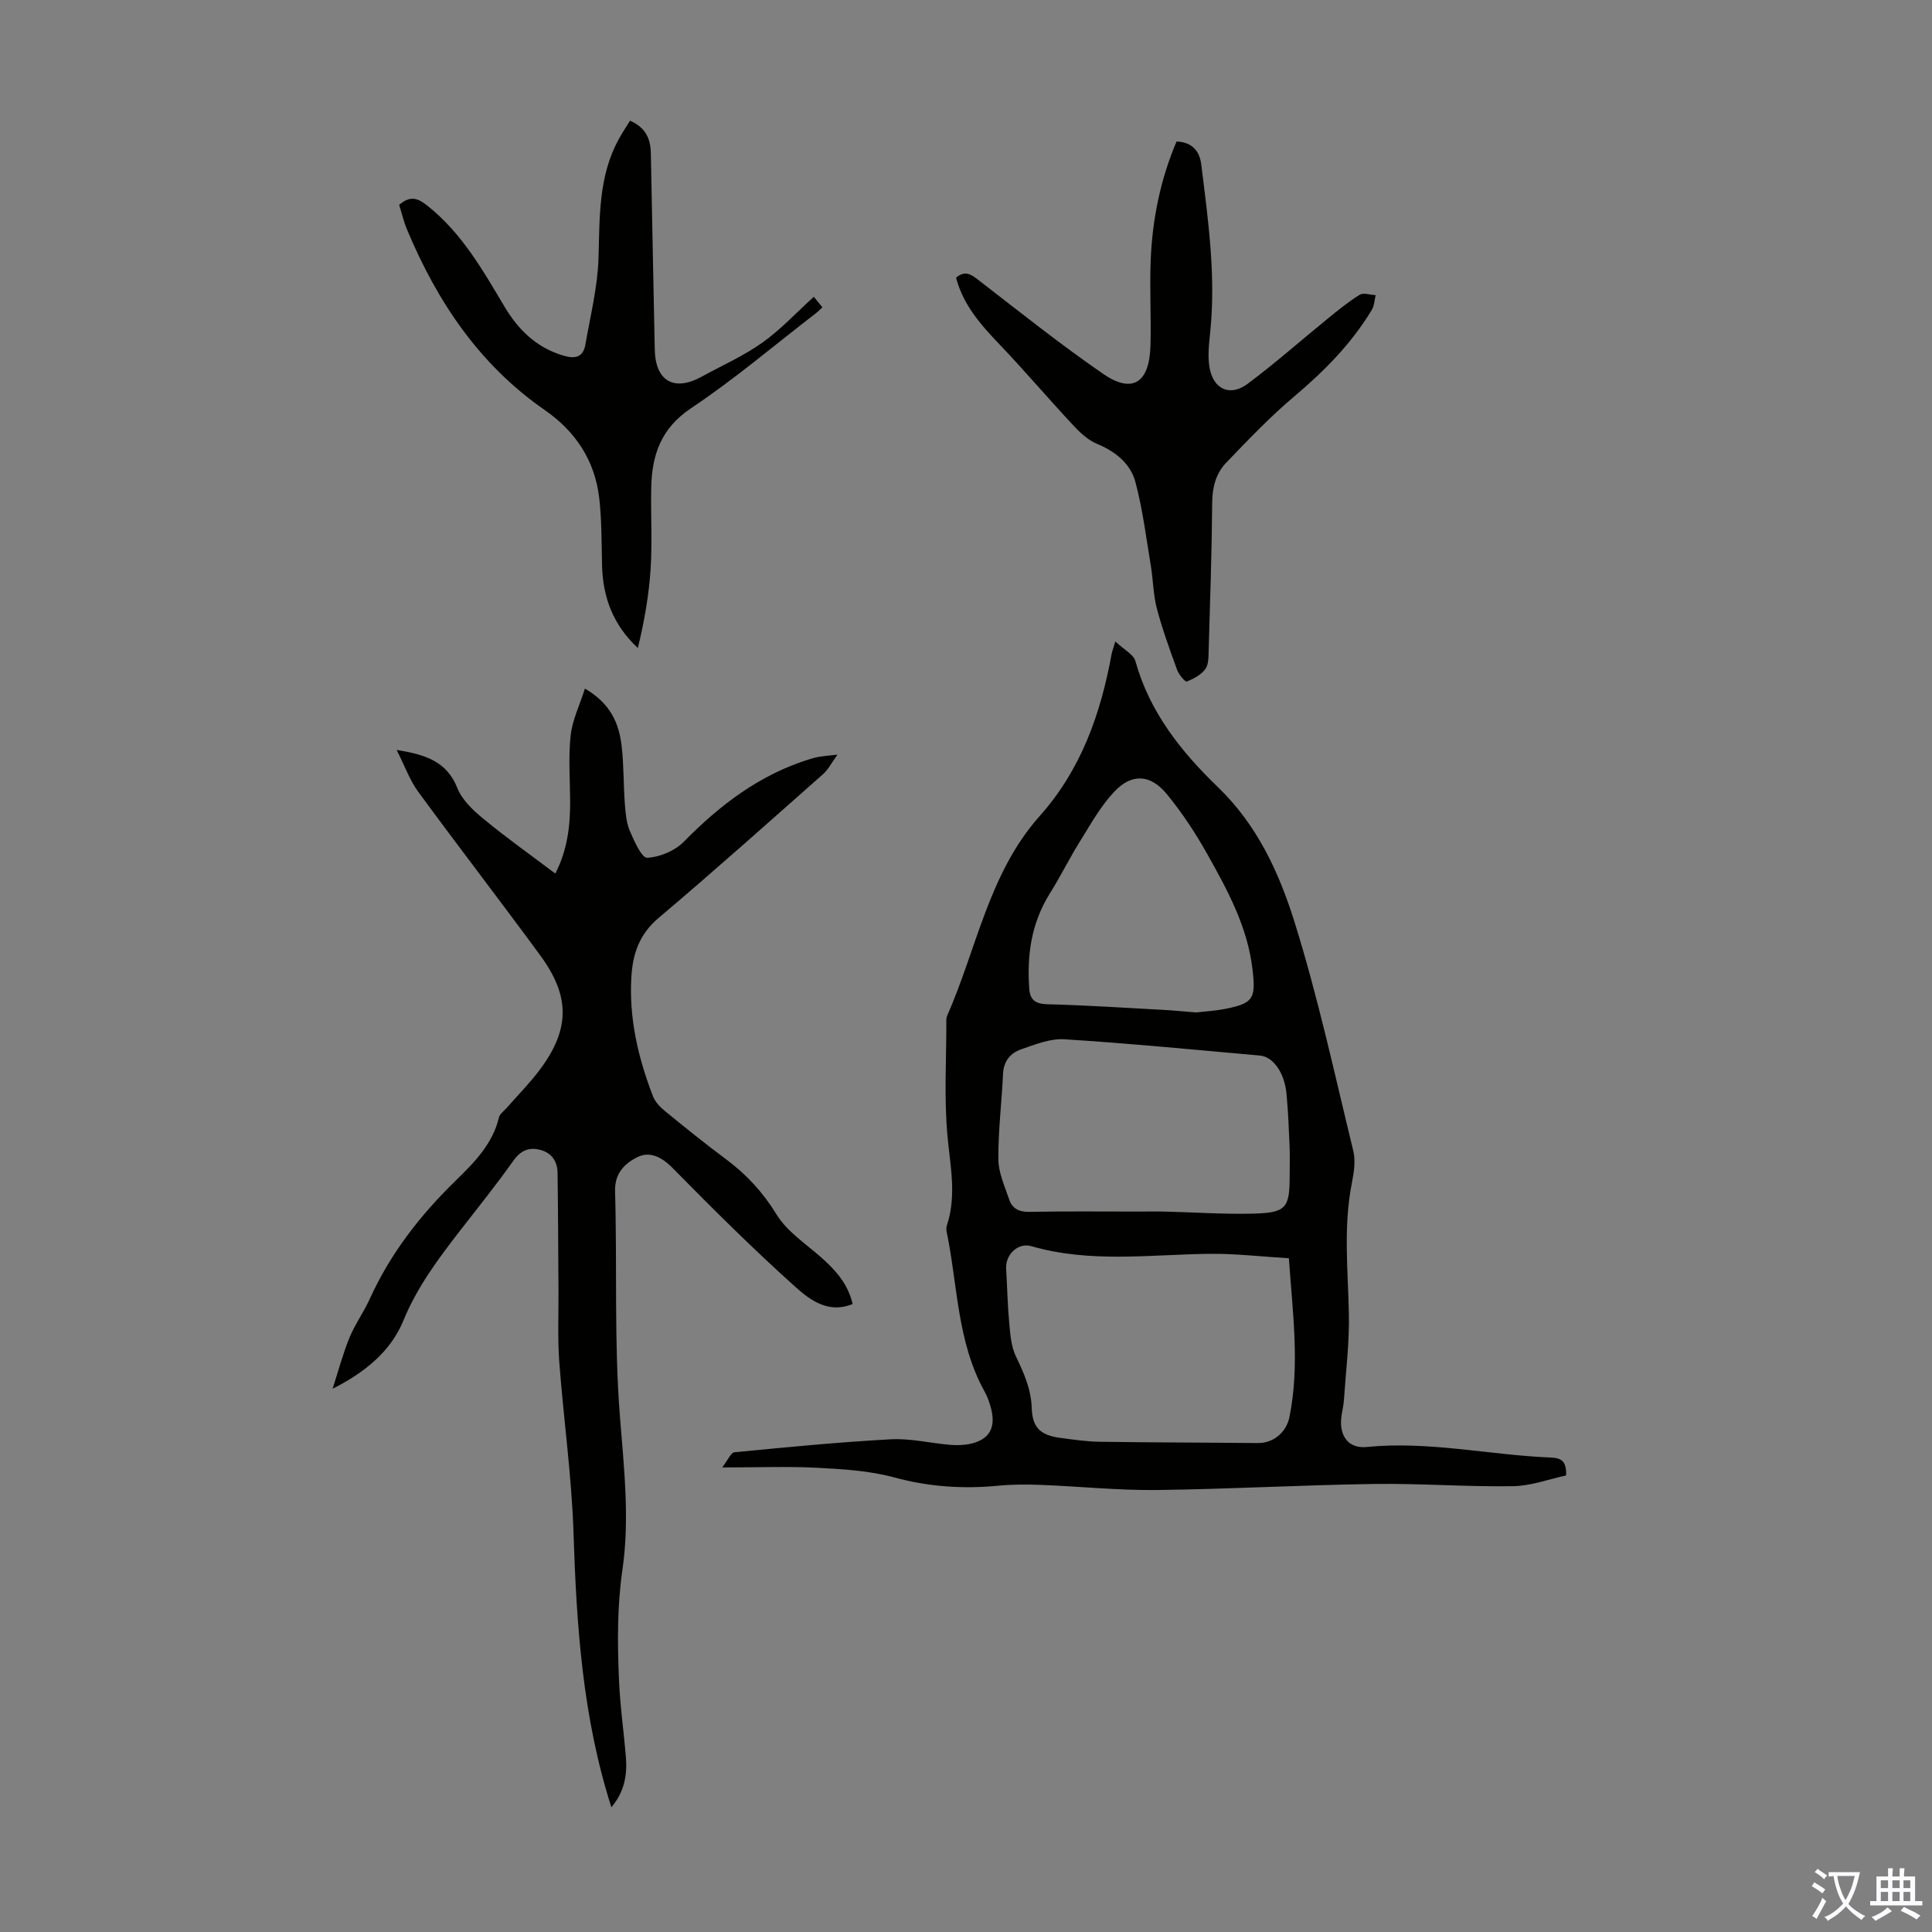
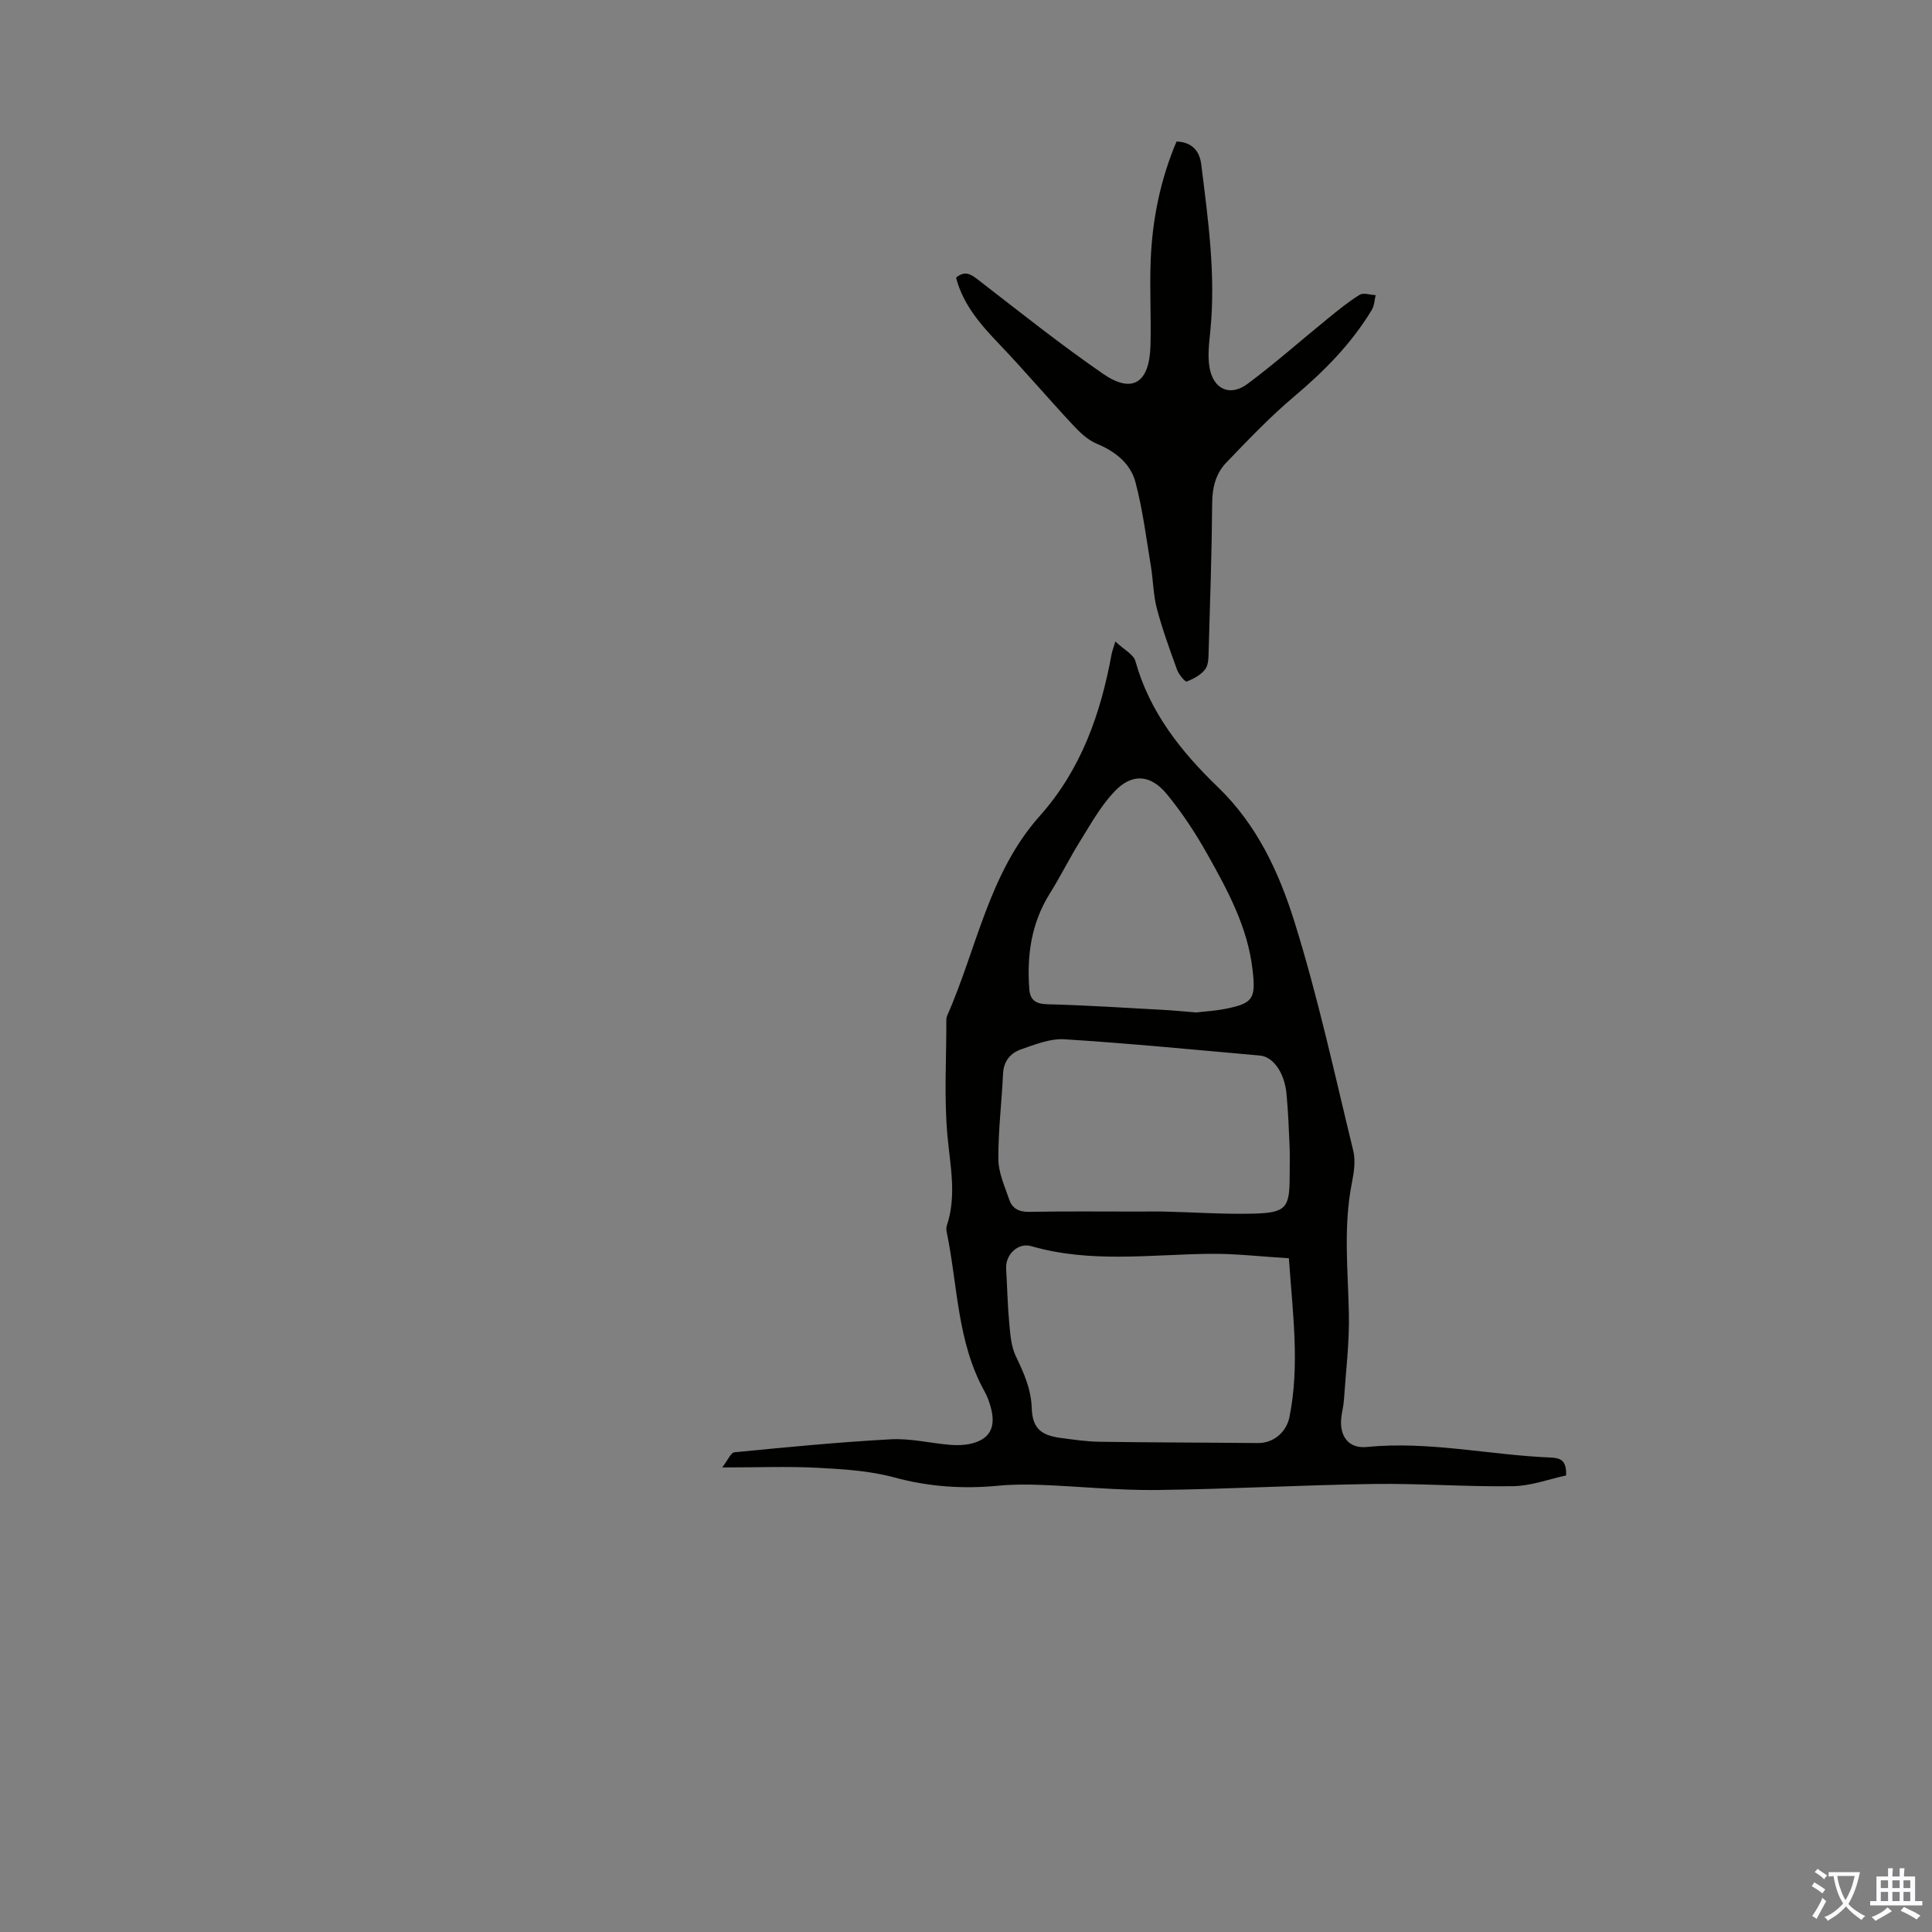
<svg xmlns="http://www.w3.org/2000/svg" enable-background="new 0 0 400 400" viewBox="0 0 400 400">
  <rect x="0" y="0" width="400" height="400" fill="#808080" stroke="none" />
  <g fill="#010100">
    <path d="m230.92 132.81c1.82 1.72 3.77 2.68 4.16 4.08 2.92 10.55 9.51 18.79 17.06 26.06 8.17 7.87 12.68 17.72 15.88 27.95 4.86 15.54 8.3 31.52 12.16 47.36.5 2.07.15 4.46-.28 6.61-1.8 9.01-.82 18.04-.63 27.09.13 5.98-.63 11.98-1.03 17.97-.08 1.22-.42 2.43-.55 3.65-.39 3.81 1.55 6.38 5.3 6 12.84-1.27 25.39 1.67 38.09 2.19 1.96.08 3.3.56 3.16 3.71-3.51.75-7.24 2.16-11 2.22-9.61.15-19.23-.6-28.84-.46-14.98.22-29.95 1.07-44.92 1.25-7.92.09-15.85-.74-23.77-1.05-3-.12-6.03-.13-9.01.16-7.31.7-14.4.23-21.57-1.72-5.1-1.38-10.54-1.71-15.86-1.99-6.13-.32-12.28-.07-19.75-.07 1.2-1.55 1.79-3.07 2.52-3.14 10.78-1.05 21.57-2.1 32.39-2.69 4.07-.22 8.19.81 12.3 1.15 1.43.12 2.94.07 4.33-.25 3.72-.88 5.1-3.23 4.19-7.03-.31-1.29-.75-2.6-1.4-3.76-5.73-10.3-5.55-21.99-7.86-33.09-.09-.42-.08-.92.06-1.33 2.04-6.18.68-12.28.11-18.53-.72-7.88-.21-15.88-.23-23.82 0-.33.02-.69.15-.99 6.15-13.92 8.64-29.58 19.18-41.39 8.59-9.64 12.62-21.16 14.89-33.54.08-.44.24-.85.77-2.6zm35.93 127.7c-5.62-.33-11.17-1-16.7-.92-12.26.18-24.54 1.92-36.65-1.59-2.76-.8-5.36 1.8-5.19 4.64.22 3.8.3 7.6.65 11.38.21 2.29.39 4.76 1.36 6.78 1.65 3.45 3.16 6.75 3.29 10.73.13 4.14 1.9 5.65 6.01 6.18 2.65.35 5.32.75 7.99.79 10.94.16 21.88.16 32.83.27 3.16.03 5.87-2.19 6.52-5.35 2.18-10.78.67-21.54-.11-32.91zm-31.25-9.67c1.9 0 3.81-.04 5.71.01 6.04.14 12.08.57 18.11.42 6.86-.17 7.59-1.15 7.59-7.76 0-2.13.07-4.26-.02-6.38-.15-3.58-.3-7.16-.64-10.72-.41-4.3-2.74-7.63-5.5-7.87-13.48-1.2-26.95-2.51-40.45-3.37-2.96-.19-6.1 1.08-9.01 2.09-2.15.75-3.6 2.41-3.72 5.04-.27 5.91-1.02 11.82-.97 17.73.02 2.79 1.33 5.6 2.25 8.33.63 1.86 2.03 2.58 4.15 2.54 7.5-.14 15-.06 22.5-.06zm12.07-41.22c2.18-.26 4.1-.36 5.95-.73 5.85-1.16 6.4-2.1 5.71-8.11-1.01-8.79-5.12-16.38-9.33-23.87-2.45-4.37-5.23-8.62-8.41-12.48-3.41-4.15-7.26-4.37-10.89-.52-2.85 3.02-4.93 6.8-7.15 10.36-2.18 3.5-4 7.22-6.19 10.71-3.84 6.13-4.79 12.82-4.25 19.84.18 2.27 1.36 3.04 3.77 3.1 7.92.2 15.82.72 23.73 1.15 2.45.13 4.9.38 7.06.55z" />
-     <path d="m126.58 374.17c-5.97-18.62-7.22-37.63-7.84-56.81-.38-11.82-2.07-23.6-2.95-35.41-.36-4.89-.13-9.82-.16-14.73-.06-8.12-.08-16.25-.19-24.37-.03-2.33-1.15-4.12-3.52-4.76-2.4-.65-4.12.09-5.66 2.26-3.49 4.93-7.28 9.64-10.99 14.42-4.52 5.83-8.89 11.66-11.75 18.63-2.66 6.48-8.07 10.79-14.66 14.13 1.14-3.52 2.09-7.12 3.48-10.54 1.13-2.78 2.95-5.27 4.19-8.01 4.26-9.4 10.42-17.34 17.79-24.52 3.79-3.7 7.66-7.55 8.97-13.08.18-.77 1.08-1.38 1.66-2.05 2.28-2.61 4.74-5.08 6.81-7.85 6.24-8.35 6.34-15.15.11-23.65-8.33-11.37-16.95-22.53-25.28-33.9-1.75-2.39-2.77-5.3-4.47-8.66 6.24.98 10.43 2.51 12.58 7.91.99 2.5 3.34 4.67 5.51 6.45 4.74 3.9 9.76 7.46 14.76 11.23 2.55-4.94 3.11-10.01 3.07-15.2-.03-4.47-.38-8.99.11-13.41.35-3.16 1.84-6.2 2.95-9.68 5.28 3.05 7.06 7.18 7.6 11.86.47 3.99.37 8.04.67 12.06.14 1.88.32 3.87 1.04 5.57.89 2.09 2.46 5.59 3.59 5.53 2.61-.13 5.74-1.44 7.58-3.32 7.49-7.63 15.73-13.9 26.07-17.1.64-.2 1.29-.38 1.94-.49.86-.14 1.73-.21 3.8-.44-1.33 1.84-1.95 3.13-2.94 4-11.32 10-22.58 20.08-34.12 29.83-3.91 3.3-5.3 7.33-5.6 12-.56 8.65 1.38 16.9 4.46 24.9.45 1.16 1.45 2.22 2.44 3.03 4.16 3.4 8.34 6.78 12.65 9.98 4.26 3.16 7.67 6.85 10.5 11.47 2.13 3.48 5.93 5.98 9.11 8.77 2.98 2.63 5.62 5.43 6.64 9.76-4.91 2.05-8.77-.78-11.72-3.42-8.83-7.91-17.24-16.29-25.56-24.74-2.29-2.33-4.78-3.54-7.37-2.21-2.5 1.28-4.65 3.26-4.54 7.05.46 15.53-.22 31.14 1.01 46.6.84 10.6 2.04 21.25.53 31.64-1.12 7.72-1.05 15.22-.73 22.83.22 5.36.99 10.69 1.43 16.04.32 3.76-.34 7.29-3 10.4z" />
    <path d="m197.94 57.48c1.92-1.59 3.17-.64 4.73.57 8.49 6.56 16.88 13.26 25.7 19.34 6.05 4.18 9.59 1.92 9.82-5.75.17-5.92-.19-11.86.05-17.78.34-8.42 1.98-16.61 5.35-24.56 3.15.1 4.76 1.91 5.11 4.71 1.44 11.54 3.06 23.08 1.86 34.77-.25 2.43-.55 4.96-.14 7.33.8 4.51 4.25 6.07 7.89 3.35 5.71-4.25 11.05-9 16.58-13.49 2.14-1.74 4.28-3.5 6.62-4.94.79-.48 2.19.03 3.31.08-.26 1.02-.28 2.17-.8 3.04-4.2 6.97-9.8 12.65-16.02 17.89-5.02 4.23-9.58 9.02-14.13 13.76-2.12 2.21-2.88 5.07-2.9 8.3-.08 10.18-.43 20.36-.73 30.53-.04 1.33.01 2.94-.69 3.9-.88 1.19-2.43 2.02-3.85 2.57-.32.13-1.64-1.44-1.99-2.41-1.53-4.2-3.06-8.41-4.2-12.72-.75-2.85-.75-5.89-1.24-8.81-.96-5.79-1.68-11.66-3.18-17.31-1.03-3.9-4.16-6.38-8.04-7.99-1.92-.8-3.59-2.45-5.05-4.02-5.09-5.46-9.93-11.16-15.08-16.56-3.89-4.06-7.52-8.19-8.98-13.8z" />
-     <path d="m82.64 42.42c2.37-2.03 3.91-1.37 5.86.18 7.12 5.65 11.46 13.35 15.98 20.93 2.85 4.77 6.55 8.39 12.04 10.06 2.53.77 4.21.45 4.69-2.3 1.02-5.91 2.51-11.82 2.7-17.76.27-8.53-.06-17.03 4.25-24.81.69-1.25 1.48-2.44 2.28-3.74 3.14 1.38 4.26 3.65 4.31 6.74.24 13.53.56 27.07.81 40.6.12 6.57 3.97 8.83 9.73 5.66 4.2-2.31 8.65-4.27 12.53-7.03 3.8-2.69 7.02-6.2 10.67-9.5.66.8 1.19 1.45 1.78 2.17-.5.47-.88.87-1.31 1.2-8.59 6.62-16.89 13.69-25.89 19.7-6.24 4.17-8.09 9.68-8.24 16.41-.12 5.59.23 11.2-.12 16.77-.35 5.5-1.32 10.96-2.65 16.47-5.13-4.78-7.24-10.5-7.41-17.05-.12-4.68-.05-9.4-.59-14.03-.91-7.74-4.86-13.75-11.3-18.21-13.5-9.37-22.24-22.41-28.48-37.33-.69-1.64-1.09-3.39-1.64-5.13z" />
+     <path d="m82.64 42.42z" />
  </g>
  <path d="m377.9 391.2c-.2.3-.4.5-.6.8-.7-.6-1.4-1-2.2-1.5.2-.3.4-.5.5-.8.6.4 1.4.8 2.3 1.5zm-1.8 6.1c-.2-.2-.5-.4-.9-.6.4-.6.8-1.2 1.2-1.9s.7-1.3.9-1.9c.3.3.5.5.8.7-.7 1.3-1.4 2.6-2 3.7zm2.2-9c-.3.3-.5.5-.6.8-.6-.6-1.3-1.1-2-1.5.3-.3.5-.5.6-.7.6.5 1.3.9 2 1.4zm.3.2v-.9h2 4.5c-.3 1.3-.6 2.5-1 3.6s-.9 2.1-1.4 3c.4.5 1 1 1.6 1.4s1.2.8 1.9 1.1c-.3.2-.5.4-.8.8-.4-.3-1-.7-1.6-1.2s-1.2-1.1-1.6-1.6c-.5.6-1.1 1.1-1.7 1.6s-1.4.9-2.1 1.4c-.1-.3-.3-.5-.7-.8.6-.2 1.2-.5 1.9-1s1.4-1.1 2-1.8c-.5-.8-.9-1.6-1.2-2.5s-.6-2-.8-3.2c-.4.1-.7.1-1 .1zm2.5 2.7c.3 1 .7 1.7 1 2.2.3-.5.6-1.1 1-2s.6-1.9.9-3h-3.2-.4c.1.9.3 1.8.7 2.8z" fill="#fbfafc" />
  <path d="m396.5 388.5v1.5 3.6h1.5v.9c-.4 0-1 0-1.7 0h-7.9c-.5 0-.9 0-1.2 0v-.9h1.3v-3.5c0-.7 0-1.2 0-1.6h2.4c0-.8 0-1.4 0-1.7h1c0 .3-.1.8-.1 1.7h1.5c0-.8 0-1.4 0-1.7h1c0 .3-.1.9-.1 1.7zm-8.2 9.2c-.2-.3-.5-.5-.8-.8.8-.3 1.4-.6 1.9-.9s1-.7 1.4-1.1c.3.3.6.5.9.8-1.6 1-2.8 1.6-3.4 2zm2.6-6.8v-1.6h-1.5v1.6zm0 2.7v-1.9h-1.5v1.9zm2.4-2.7v-1.6h-1.5v1.6zm0 2.7v-1.9h-1.5v1.9zm.2 2 .7-.8c.4.2.9.5 1.6.8s1.3.7 1.8 1c-.3.3-.5.5-.8.8-.4-.3-1.5-1-3.3-1.8zm2-4.7v-1.6h-1.4v1.6zm0 2.7v-1.9h-1.4v1.9z" fill="#fbfafc" />
</svg>